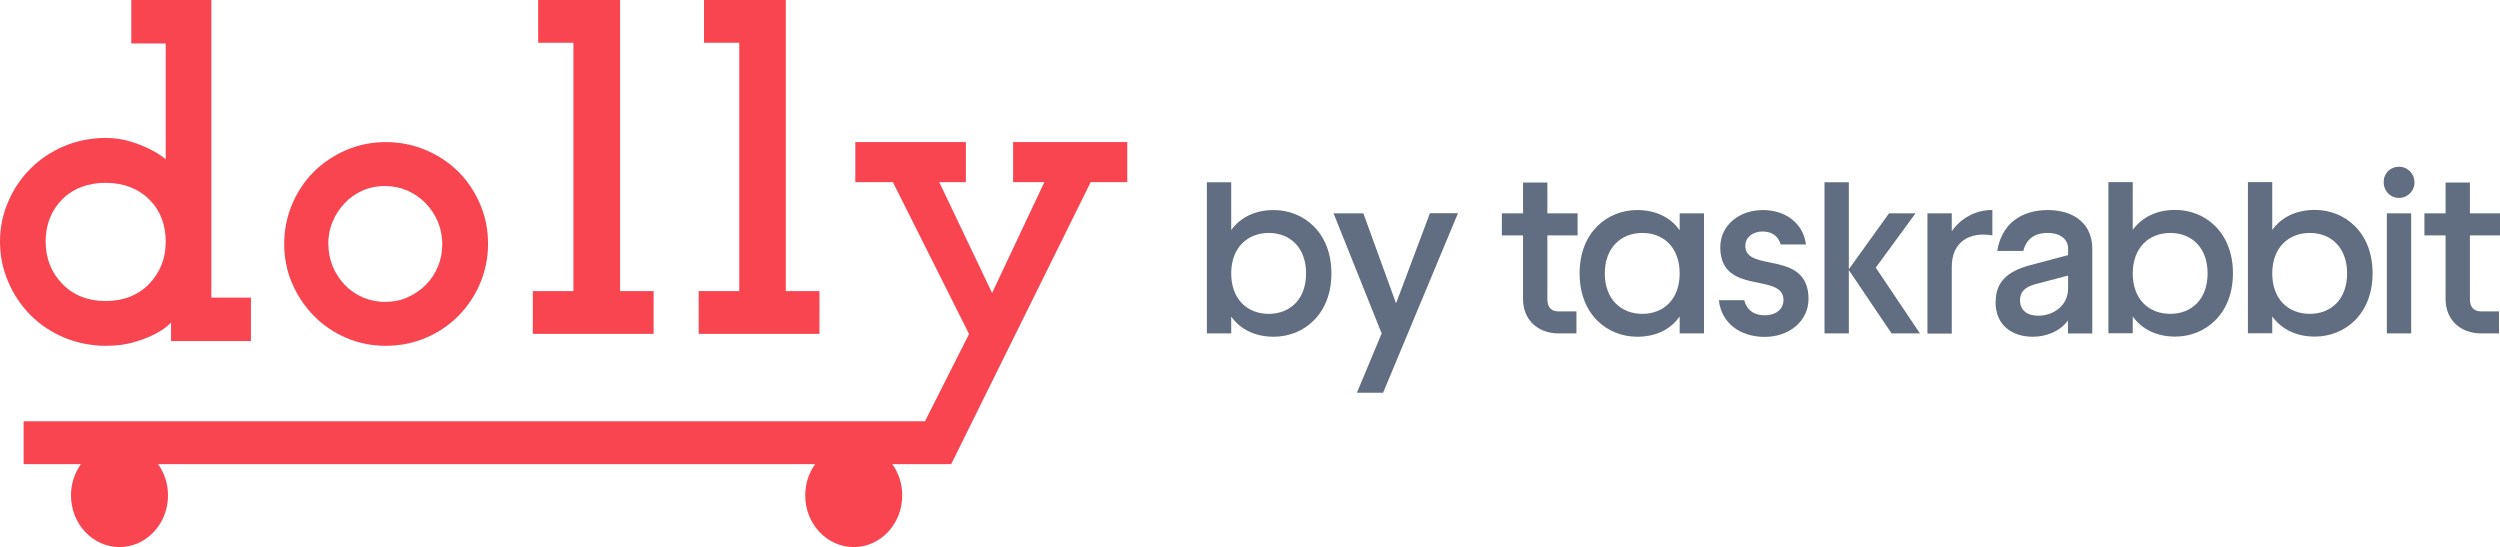
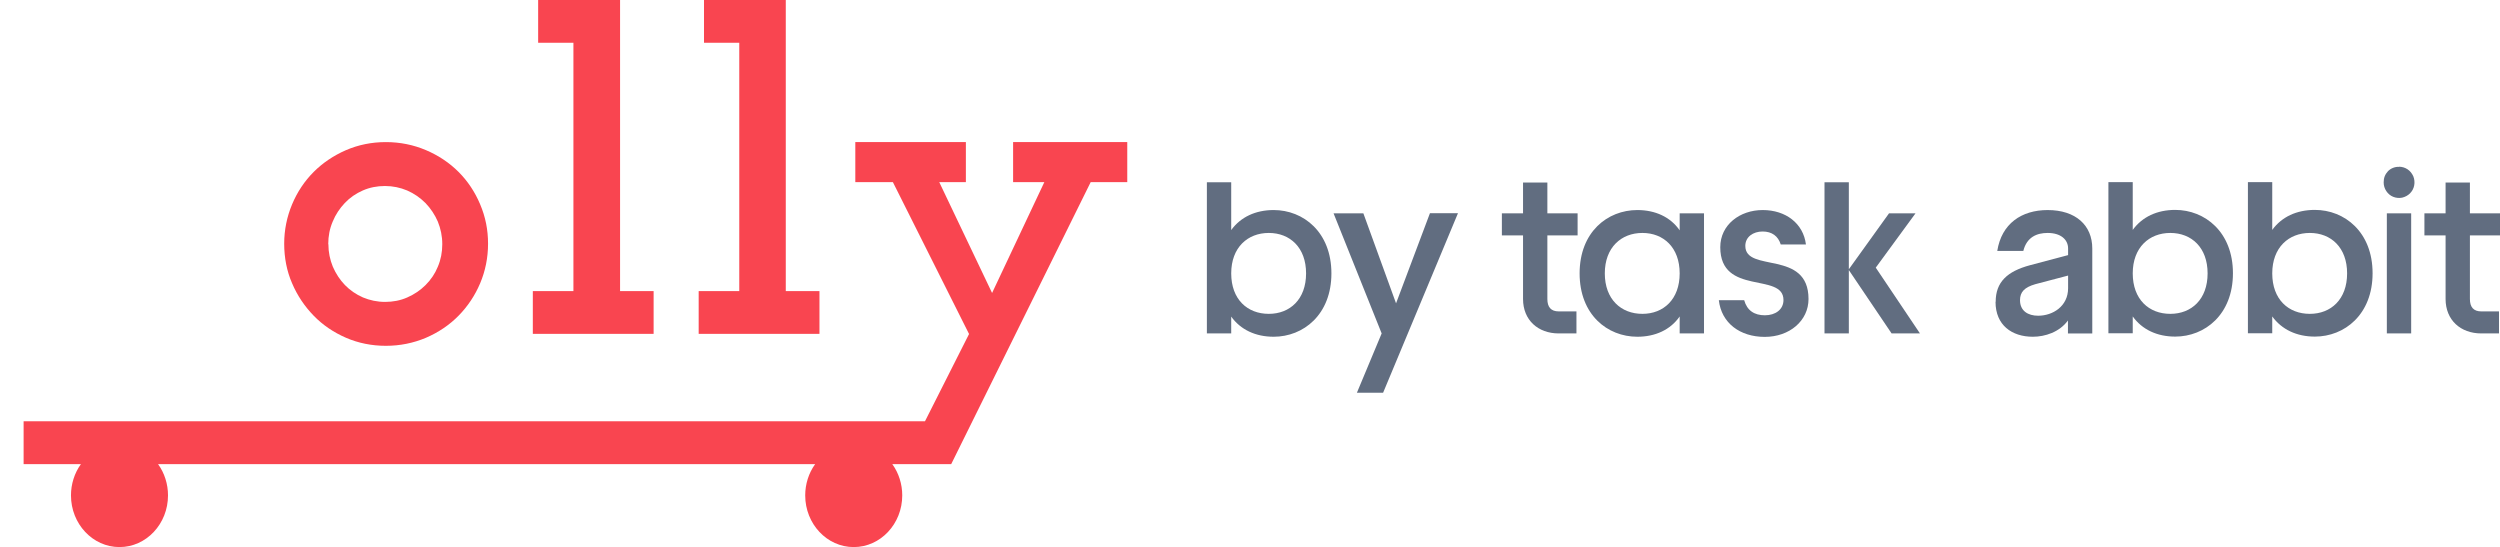
<svg xmlns="http://www.w3.org/2000/svg" id="Layer_2" viewBox="0 0 173.65 38">
  <defs>
    <style>
      .cls-1 {
        fill: #f94550;
      }

      .cls-2 {
        fill: #616d80;
      }
    </style>
  </defs>
  <g id="Layer_1-2" data-name="Layer_1">
    <g>
      <g>
        <polygon class="cls-1" points="45.4 20.22 43.07 20.22 43.07 0 37.38 0 37.38 2.97 39.83 2.97 39.83 20.22 37.01 20.22 37.01 23.19 45.4 23.19 45.4 20.22" />
        <polygon class="cls-1" points="56.92 20.22 54.58 20.22 54.58 0 48.9 0 48.9 2.97 51.35 2.97 51.35 20.22 48.53 20.22 48.53 23.19 56.92 23.19 56.92 20.22" />
        <path class="cls-1" d="M21.79,21.93c.63.65,1.39,1.16,2.24,1.53.85.37,1.79.56,2.77.56s1.92-.19,2.79-.56c.86-.37,1.62-.88,2.26-1.53.63-.64,1.14-1.4,1.5-2.25.36-.85.55-1.78.55-2.75s-.18-1.87-.55-2.74c-.36-.86-.87-1.62-1.5-2.25-.63-.63-1.39-1.14-2.26-1.51-.87-.37-1.8-.56-2.79-.56s-1.91.19-2.77.56c-.85.37-1.61.88-2.24,1.51-.63.63-1.14,1.39-1.5,2.25-.36.86-.55,1.78-.55,2.74s.18,1.91.55,2.75c.36.85.87,1.6,1.5,2.25ZM22.8,16.96c0-.56.1-1.08.31-1.57.2-.49.49-.92.84-1.29.35-.37.77-.66,1.25-.87.48-.21.99-.31,1.54-.31s1.06.11,1.54.31c.48.21.9.5,1.27.87.36.37.65.81.86,1.29.2.49.31,1.01.31,1.57s-.1,1.08-.31,1.57c-.2.49-.49.91-.85,1.27-.36.36-.79.65-1.27.86-.47.21-.99.31-1.54.31s-1.06-.11-1.54-.31c-.48-.21-.9-.5-1.25-.86-.35-.36-.63-.79-.84-1.27-.2-.49-.31-1.01-.31-1.57Z" />
-         <path class="cls-1" d="M14.68,20.66V0h-5.56v3.02h2.39v7.46s0,.58,0,.58c-.25-.21-.58-.43-.97-.63-.41-.22-.9-.42-1.44-.59-.55-.17-1.14-.26-1.74-.26-1.02,0-1.99.19-2.9.57-.9.38-1.68.9-2.34,1.56s-1.18,1.43-1.55,2.3c-.38.86-.57,1.79-.57,2.77s.19,1.92.57,2.79c.37.88.9,1.66,1.55,2.32.66.66,1.44,1.18,2.34,1.56.9.37,1.88.57,2.9.57.7,0,1.34-.08,1.9-.24.56-.16,1.04-.34,1.45-.55.4-.21.72-.41.94-.61.1-.09.17-.16.23-.22v1.29h5.55v-3.02h-2.75ZM10.36,19.72c-.77.79-1.79,1.19-3.02,1.19s-2.24-.4-3.01-1.19c-.77-.79-1.16-1.78-1.16-2.94s.39-2.17,1.15-2.93c.77-.77,1.79-1.15,3.02-1.15s2.25.39,3.02,1.15,1.15,1.75,1.15,2.93-.39,2.15-1.15,2.94Z" />
        <path class="cls-1" d="M70.37,9.87v2.78h2.17l-3.63,7.7-3.67-7.7h1.85v-2.78h-7.68v2.78h2.61l5.29,10.55-3.06,6.06H1.64v2.98h3.98c-.45.62-.69,1.39-.69,2.17,0,1.98,1.51,3.59,3.37,3.59s3.37-1.61,3.37-3.59c0-.78-.24-1.55-.69-2.17h45.64c-.45.62-.69,1.39-.69,2.17,0,1.98,1.51,3.59,3.37,3.59s3.37-1.61,3.37-3.59c0-.78-.24-1.55-.69-2.17h4.09l9.69-19.59h2.54v-2.78h-7.93Z" />
      </g>
      <g>
        <path class="cls-2" d="M105.79,20.77v-4.42h-1.47v-1.53h1.47v-2.14h1.69v2.14h2.1v1.53h-2.1v4.42c0,.56.25.86.79.86h1.23v1.53h-1.23c-1.44,0-2.48-.93-2.48-2.39Z" />
        <path class="cls-2" d="M109.72,18.99c0-2.87,1.93-4.4,4.01-4.4,1.24,0,2.3.48,2.94,1.41v-1.18h1.69v8.34h-1.69v-1.18c-.64.93-1.7,1.41-2.94,1.41-2.08,0-4.01-1.53-4.01-4.4ZM114.08,21.8c1.47,0,2.59-1.01,2.59-2.81s-1.12-2.81-2.59-2.81-2.61,1.01-2.61,2.81,1.13,2.81,2.61,2.81Z" />
        <path class="cls-2" d="M119.4,20.85h1.75c.2.72.71,1.05,1.44,1.05s1.29-.4,1.29-1.06c0-1.95-4.39-.27-4.39-3.67,0-1.55,1.35-2.58,2.95-2.58s2.82.93,3,2.39h-1.75c-.18-.58-.61-.9-1.26-.9s-1.2.37-1.2,1c0,1.89,4.39.23,4.39,3.69,0,1.51-1.32,2.63-3.04,2.63s-3.01-.96-3.19-2.55Z" />
        <path class="cls-2" d="M126.73,12.66h1.69v10.5h-1.69v-10.5ZM131.22,14.82h1.83l-2.76,3.77,3.07,4.57h-1.97l-2.99-4.43,2.81-3.91Z" />
-         <path class="cls-2" d="M133.88,14.82h1.69v1.24c.32-.46.74-.83,1.23-1.09s1.04-.39,1.59-.38v1.76c-1.62-.28-2.82.48-2.82,2.18v4.64h-1.69v-8.34Z" />
        <path class="cls-2" d="M138.62,20.96c0-1.36.79-2.11,2.39-2.54l2.64-.7v-.46c0-.62-.51-1.08-1.42-1.08-.74,0-1.45.28-1.69,1.25h-1.81c.3-1.9,1.69-2.84,3.5-2.84,1.95,0,3.1,1.06,3.1,2.67v5.9h-1.69v-.9c-.59.81-1.59,1.13-2.44,1.13-1.46,0-2.59-.81-2.59-2.42ZM141.57,21.93c1.01,0,2.08-.65,2.08-1.91v-.88l-2.28.6c-.76.22-1.06.55-1.06,1.11,0,.75.56,1.08,1.26,1.08Z" />
        <path class="cls-2" d="M148.14,21.99v1.16h-1.69v-10.5h1.69v3.32c.66-.91,1.7-1.39,2.95-1.39,2.06,0,4.01,1.53,4.01,4.4s-1.95,4.4-4.01,4.4c-1.26,0-2.3-.49-2.95-1.4ZM150.75,21.8c1.47,0,2.59-1.01,2.59-2.81s-1.12-2.81-2.59-2.81-2.61,1.01-2.61,2.81,1.12,2.81,2.61,2.81h0Z" />
        <path class="cls-2" d="M157.83,21.99v1.16h-1.69v-10.5h1.69v3.32c.66-.91,1.7-1.39,2.96-1.39,2.06,0,4.01,1.53,4.01,4.4s-1.95,4.4-4.01,4.4c-1.26,0-2.3-.49-2.96-1.4ZM160.44,21.8c1.47,0,2.59-1.01,2.59-2.81s-1.12-2.81-2.59-2.81-2.61,1.01-2.61,2.81,1.12,2.81,2.61,2.81h0Z" />
        <path class="cls-2" d="M166.63,11.58c.21,0,.42.06.6.18.18.12.31.29.4.49.08.2.1.42.06.63-.04.21-.14.4-.29.55-.15.15-.34.25-.55.3-.21.04-.42.02-.62-.06-.2-.08-.36-.22-.48-.4-.12-.18-.18-.39-.18-.6,0-.14.02-.29.07-.42.05-.13.13-.25.23-.36.1-.1.22-.18.35-.23.13-.05.27-.08.42-.07ZM165.79,14.82h1.69v8.34h-1.69v-8.34Z" />
        <path class="cls-2" d="M169.87,20.77v-4.42h-1.47v-1.53h1.47v-2.14h1.69v2.14h2.1v1.53h-2.1v4.42c0,.56.25.86.79.86h1.23v1.53h-1.23c-1.44,0-2.48-.93-2.48-2.39Z" />
      </g>
      <path class="cls-2" d="M85.52,22v1.16h-1.69v-10.5h1.69v3.32c.66-.91,1.7-1.39,2.95-1.39,2.06,0,4.01,1.53,4.01,4.4s-1.95,4.4-4.01,4.4c-1.26,0-2.3-.49-2.95-1.4ZM88.13,21.8c1.47,0,2.59-1.01,2.59-2.81s-1.12-2.81-2.59-2.81-2.61,1.01-2.61,2.81,1.12,2.81,2.61,2.81h0ZM99.32,14.82l-2.35,6.25-2.27-6.25h-2.07l3.34,8.34-1.72,4.12h1.82l5.2-12.47h-1.94Z" />
    </g>
  </g>
</svg>